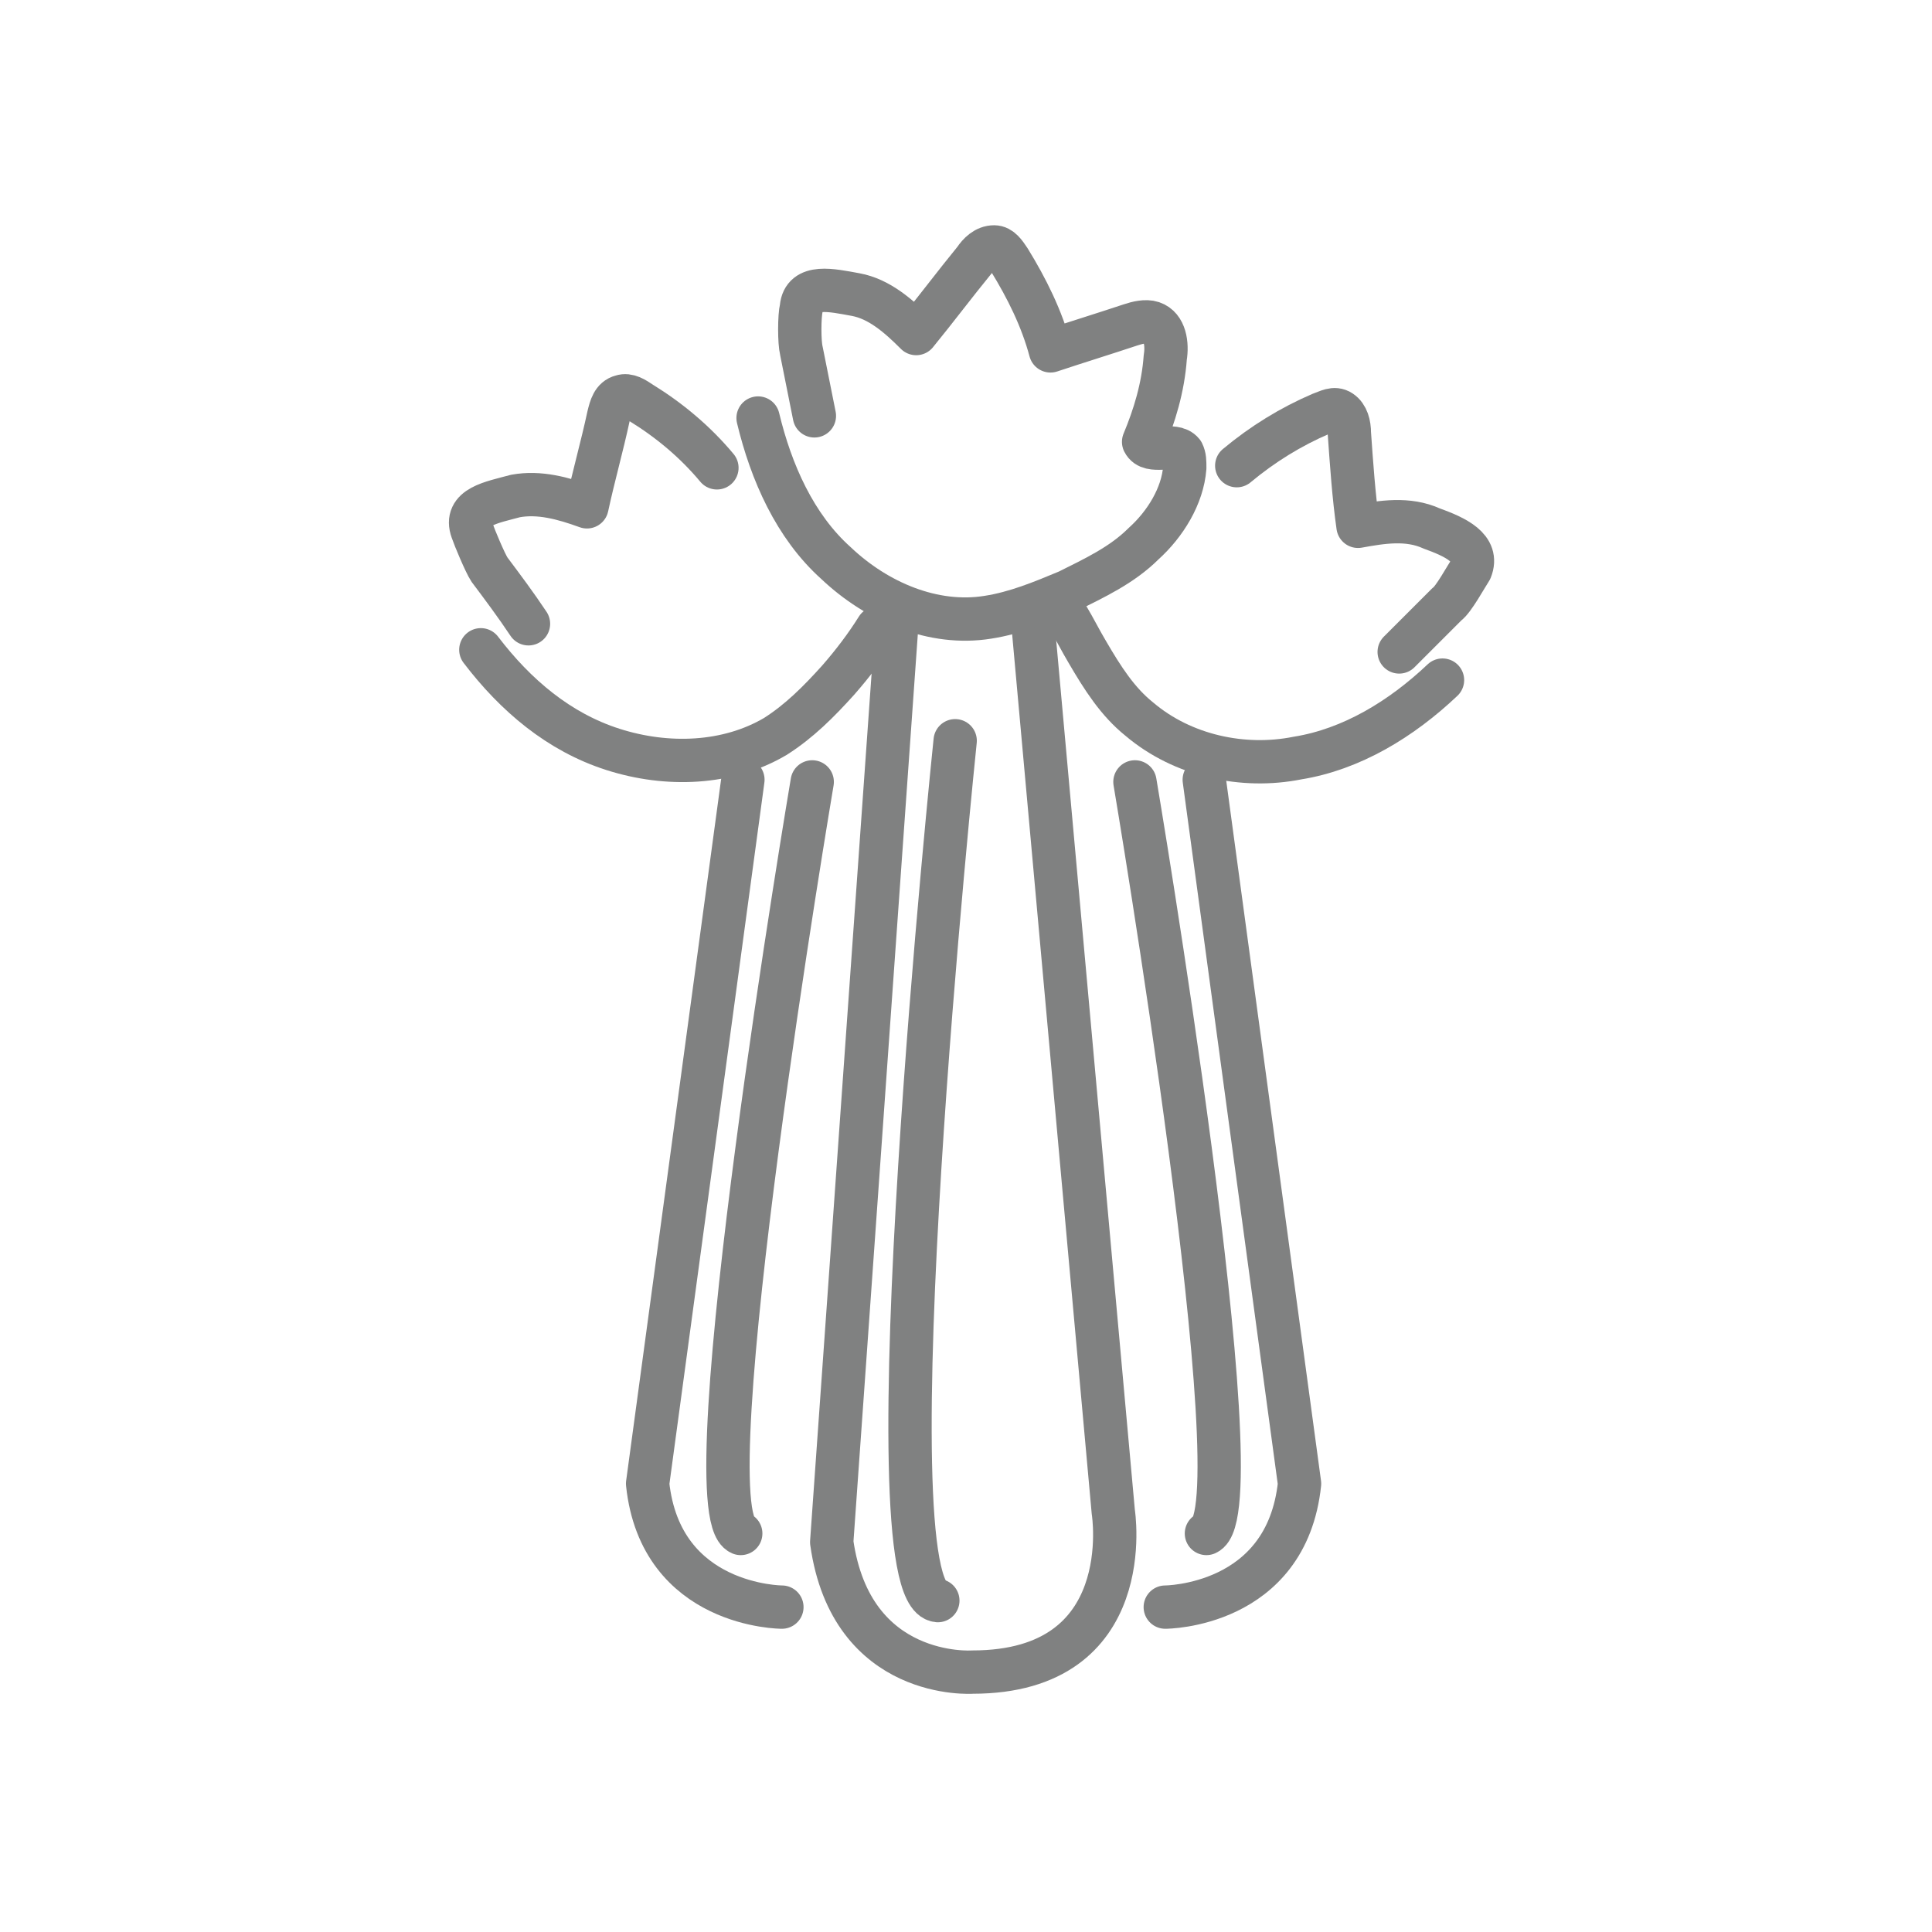
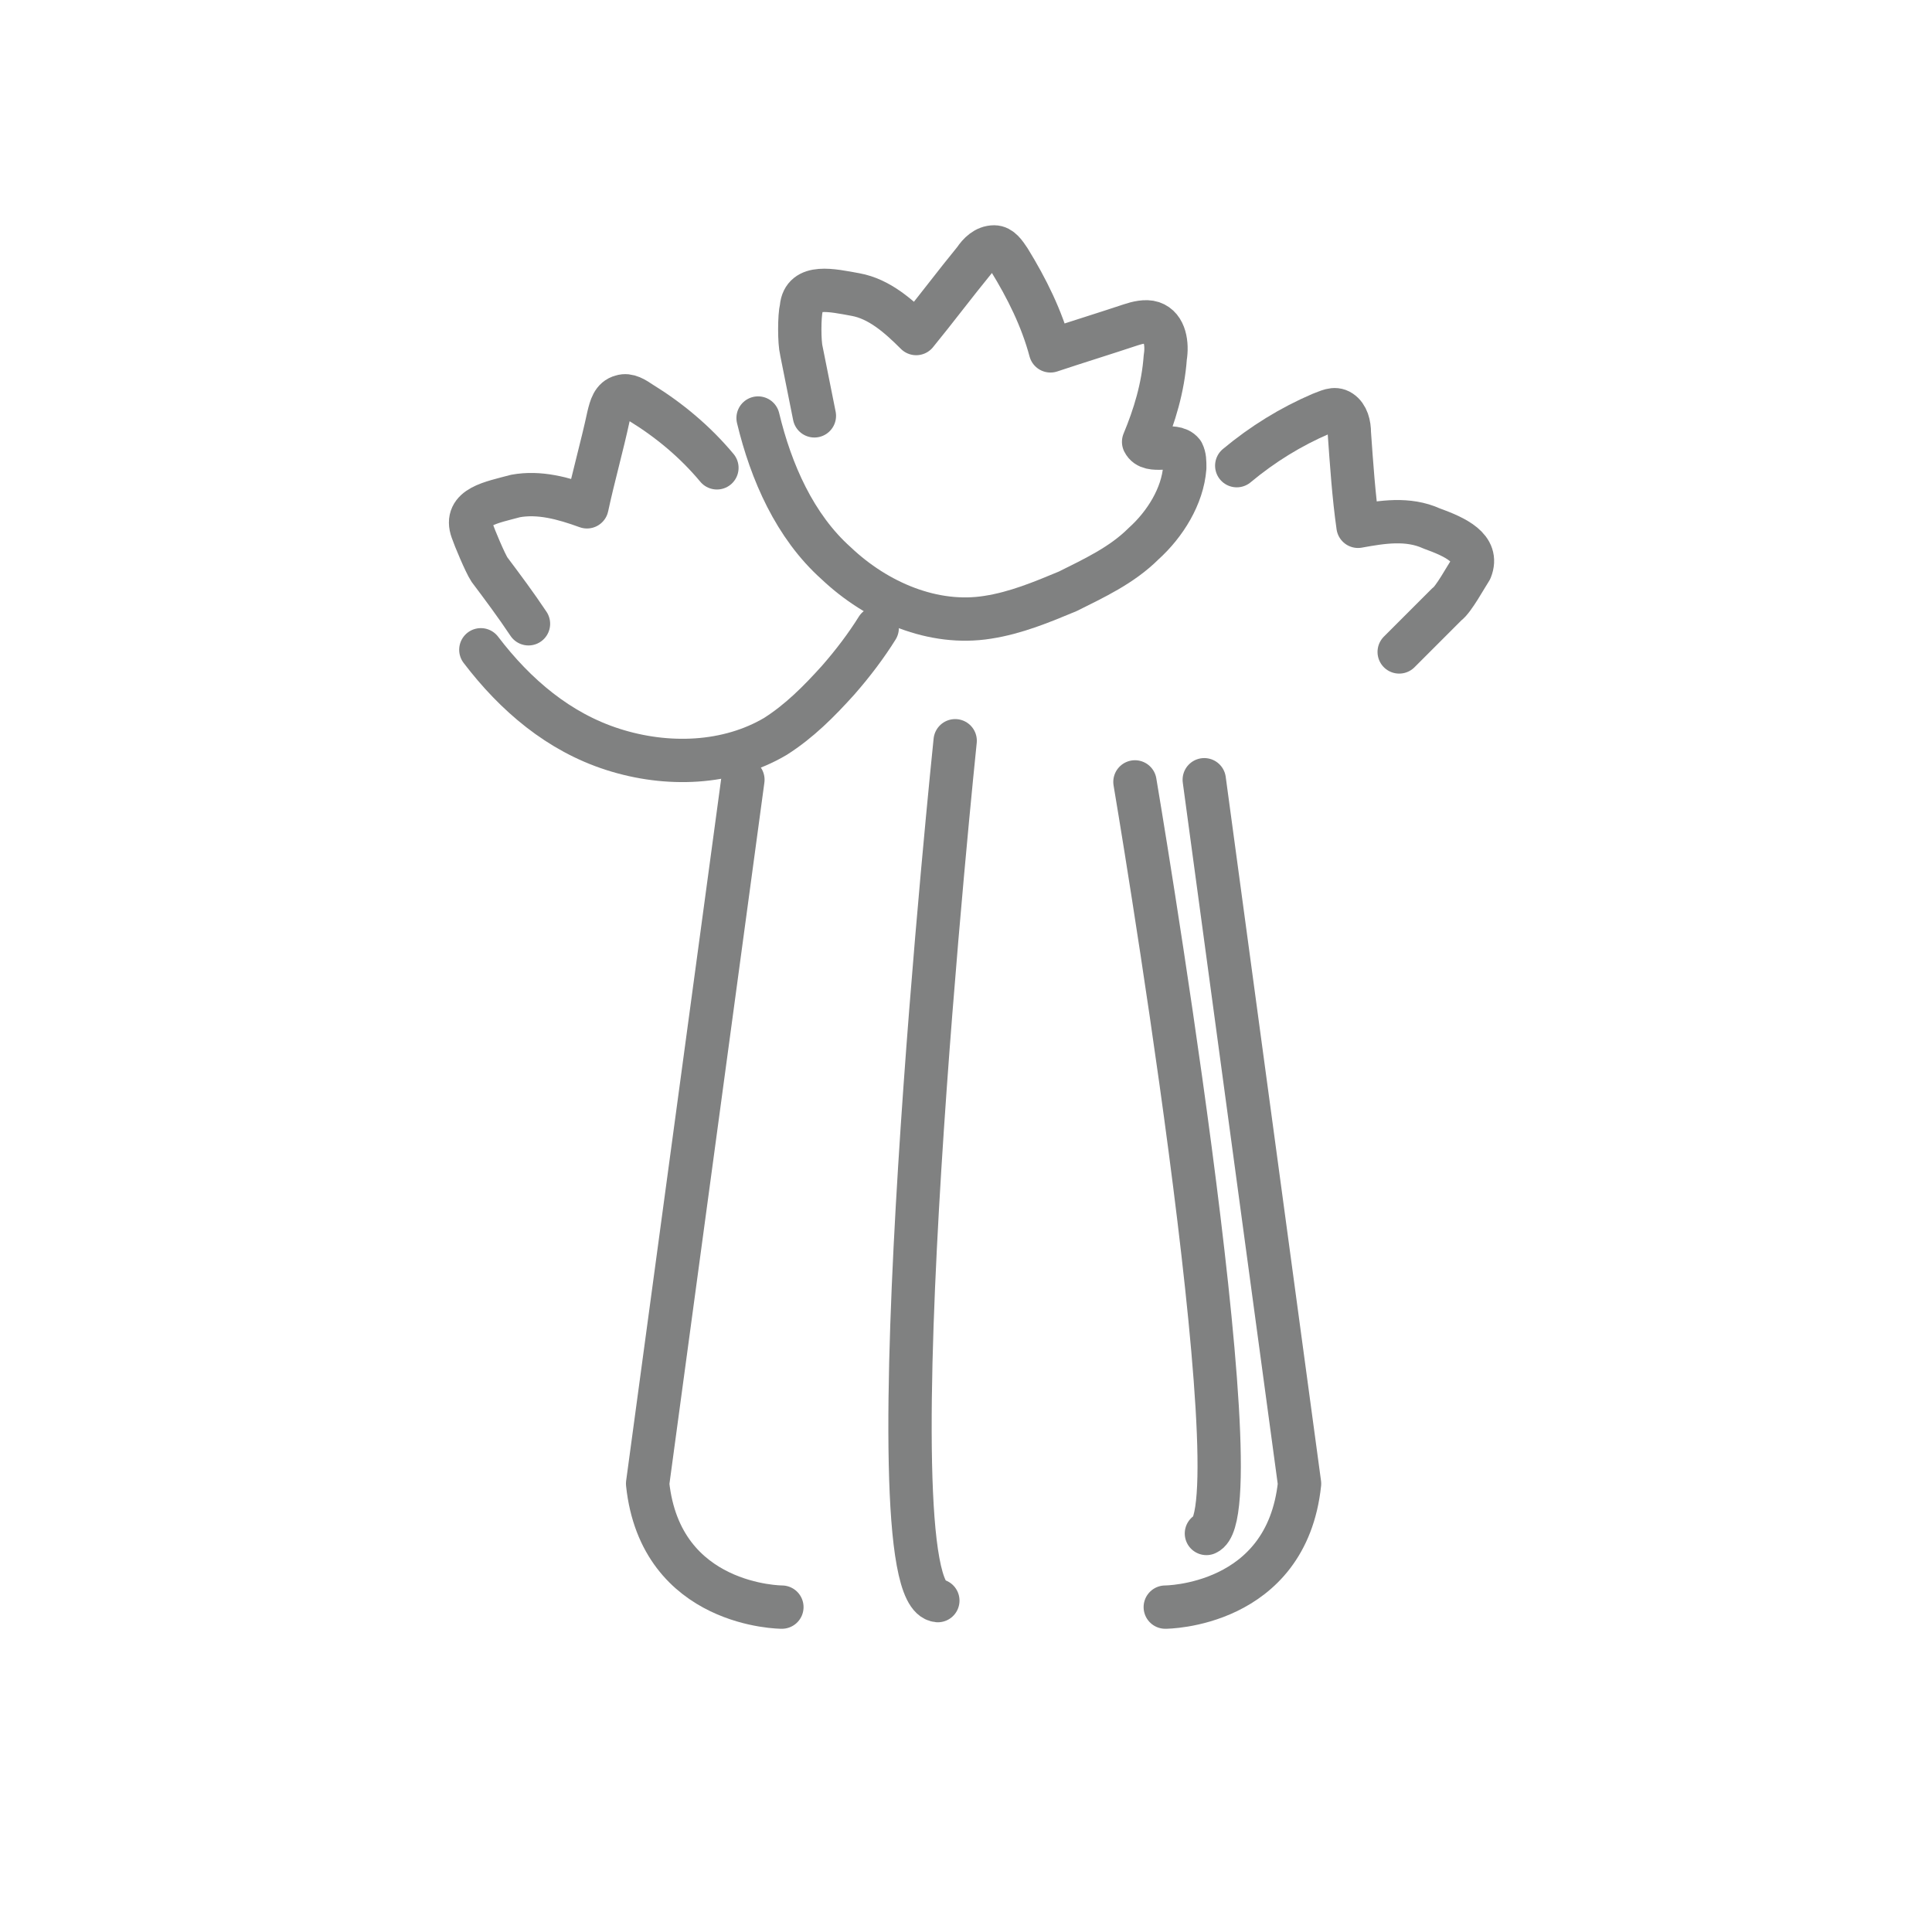
<svg xmlns="http://www.w3.org/2000/svg" version="1.1" id="Capa_1" x="0px" y="0px" viewBox="0 0 89.2 89.2" xml:space="preserve">
  <g>
    <path fill="none" stroke="#808181" stroke-width="2" stroke-linecap="round" stroke-linejoin="round" stroke-miterlimit="10" d="   M36.1,74.2c0,0-5.6,0-6.2-5.7l4.4-32.5" />
    <path fill="none" stroke="#808181" stroke-width="2" stroke-linecap="round" stroke-linejoin="round" stroke-miterlimit="10" d="   M53.8,74.2c0,0,5.6,0,6.2-5.7l-4.4-32.5" />
    <path fill="none" stroke="#808181" stroke-width="2" stroke-linecap="round" stroke-linejoin="round" stroke-miterlimit="10" d="   M57.1,21.5c1.2-1,2.5-1.8,3.9-2.4c0.3-0.1,0.6-0.3,0.9-0.1c0.3,0.2,0.4,0.6,0.4,1c0.1,1.4,0.2,2.9,0.4,4.3c1.1-0.2,2.3-0.4,3.4,0.1   c1.1,0.4,2.2,0.9,1.8,1.9c-0.2,0.3-0.8,1.4-1.1,1.6c-0.7,0.7-1.4,1.4-2.2,2.2" />
-     <path fill="none" stroke="#808181" stroke-width="2" stroke-linecap="round" stroke-linejoin="round" stroke-miterlimit="10" d="   M66.6,31.4c-1.9,1.8-4.2,3.2-6.7,3.6c-2.5,0.5-5.3-0.1-7.3-1.8c-1-0.8-1.7-1.9-2.4-3.1c-0.3-0.5-0.6-1.1-0.9-1.6" />
    <path fill="none" stroke="#808181" stroke-width="2" stroke-linecap="round" stroke-linejoin="round" stroke-miterlimit="10" d="   M33.1,21.6c-1-1.2-2.2-2.2-3.5-3c-0.3-0.2-0.6-0.4-0.9-0.3c-0.4,0.1-0.5,0.5-0.6,0.9c-0.3,1.4-0.7,2.8-1,4.2   c-1.1-0.4-2.2-0.7-3.3-0.5c-1.1,0.3-2.4,0.5-2,1.6c0.1,0.3,0.6,1.5,0.8,1.8c0.6,0.8,1.2,1.6,1.8,2.5" />
    <path fill="none" stroke="#808181" stroke-width="2" stroke-linecap="round" stroke-linejoin="round" stroke-miterlimit="10" d="   M22.2,30c1.6,2.1,3.6,3.8,6.1,4.6s5.3,0.7,7.5-0.6c1.1-0.7,2-1.6,2.9-2.6c0.7-0.8,1.3-1.6,1.8-2.4" />
-     <path fill="none" stroke="#808181" stroke-width="2" stroke-linecap="round" stroke-linejoin="round" stroke-miterlimit="10" d="   M47.7,28.9l3.7,40.9c0,0,1.2,7.4-6.5,7.4c0,0-5.6,0.4-6.5-6l3-42.3" />
    <path fill="none" stroke="#808181" stroke-width="2" stroke-linecap="round" stroke-linejoin="round" stroke-miterlimit="10" d="   M35,19.3c0.6,2.5,1.7,5,3.6,6.7c1.9,1.8,4.5,2.9,7,2.5c1.3-0.2,2.5-0.7,3.7-1.2c1.2-0.6,2.5-1.2,3.5-2.2c1-0.9,1.8-2.2,1.9-3.5   c0-0.3,0-0.5-0.1-0.7c-0.4-0.5-1.5,0.1-1.8-0.5c0.5-1.2,0.9-2.5,1-3.9c0.1-0.6,0-1.4-0.6-1.6c-0.3-0.1-0.7,0-1,0.1   c-1.2,0.4-2.5,0.8-3.7,1.2c-0.4-1.5-1.1-2.9-1.9-4.2c-0.2-0.3-0.4-0.6-0.7-0.6c-0.4,0-0.7,0.3-0.9,0.6c-0.9,1.1-1.8,2.3-2.7,3.4   c-0.8-0.8-1.7-1.6-2.8-1.8s-2.4-0.5-2.5,0.6c-0.1,0.4-0.1,1.6,0,2c0.2,1,0.4,2,0.6,3" />
    <path fill="none" stroke="#808181" stroke-width="2" stroke-linecap="round" stroke-linejoin="round" stroke-miterlimit="10" d="   M44.1,34.2c0,0-4.1,39.4-0.8,39.7" />
-     <path fill="none" stroke="#808181" stroke-width="2" stroke-linecap="round" stroke-linejoin="round" stroke-miterlimit="10" d="   M37.5,36.1c0,0-5.7,33.7-3.3,34.7" />
    <path fill="none" stroke="#808181" stroke-width="2" stroke-linecap="round" stroke-linejoin="round" stroke-miterlimit="10" d="   M52.4,36.1c0,0,5.7,33.7,3.3,34.7" />
  </g>
</svg>